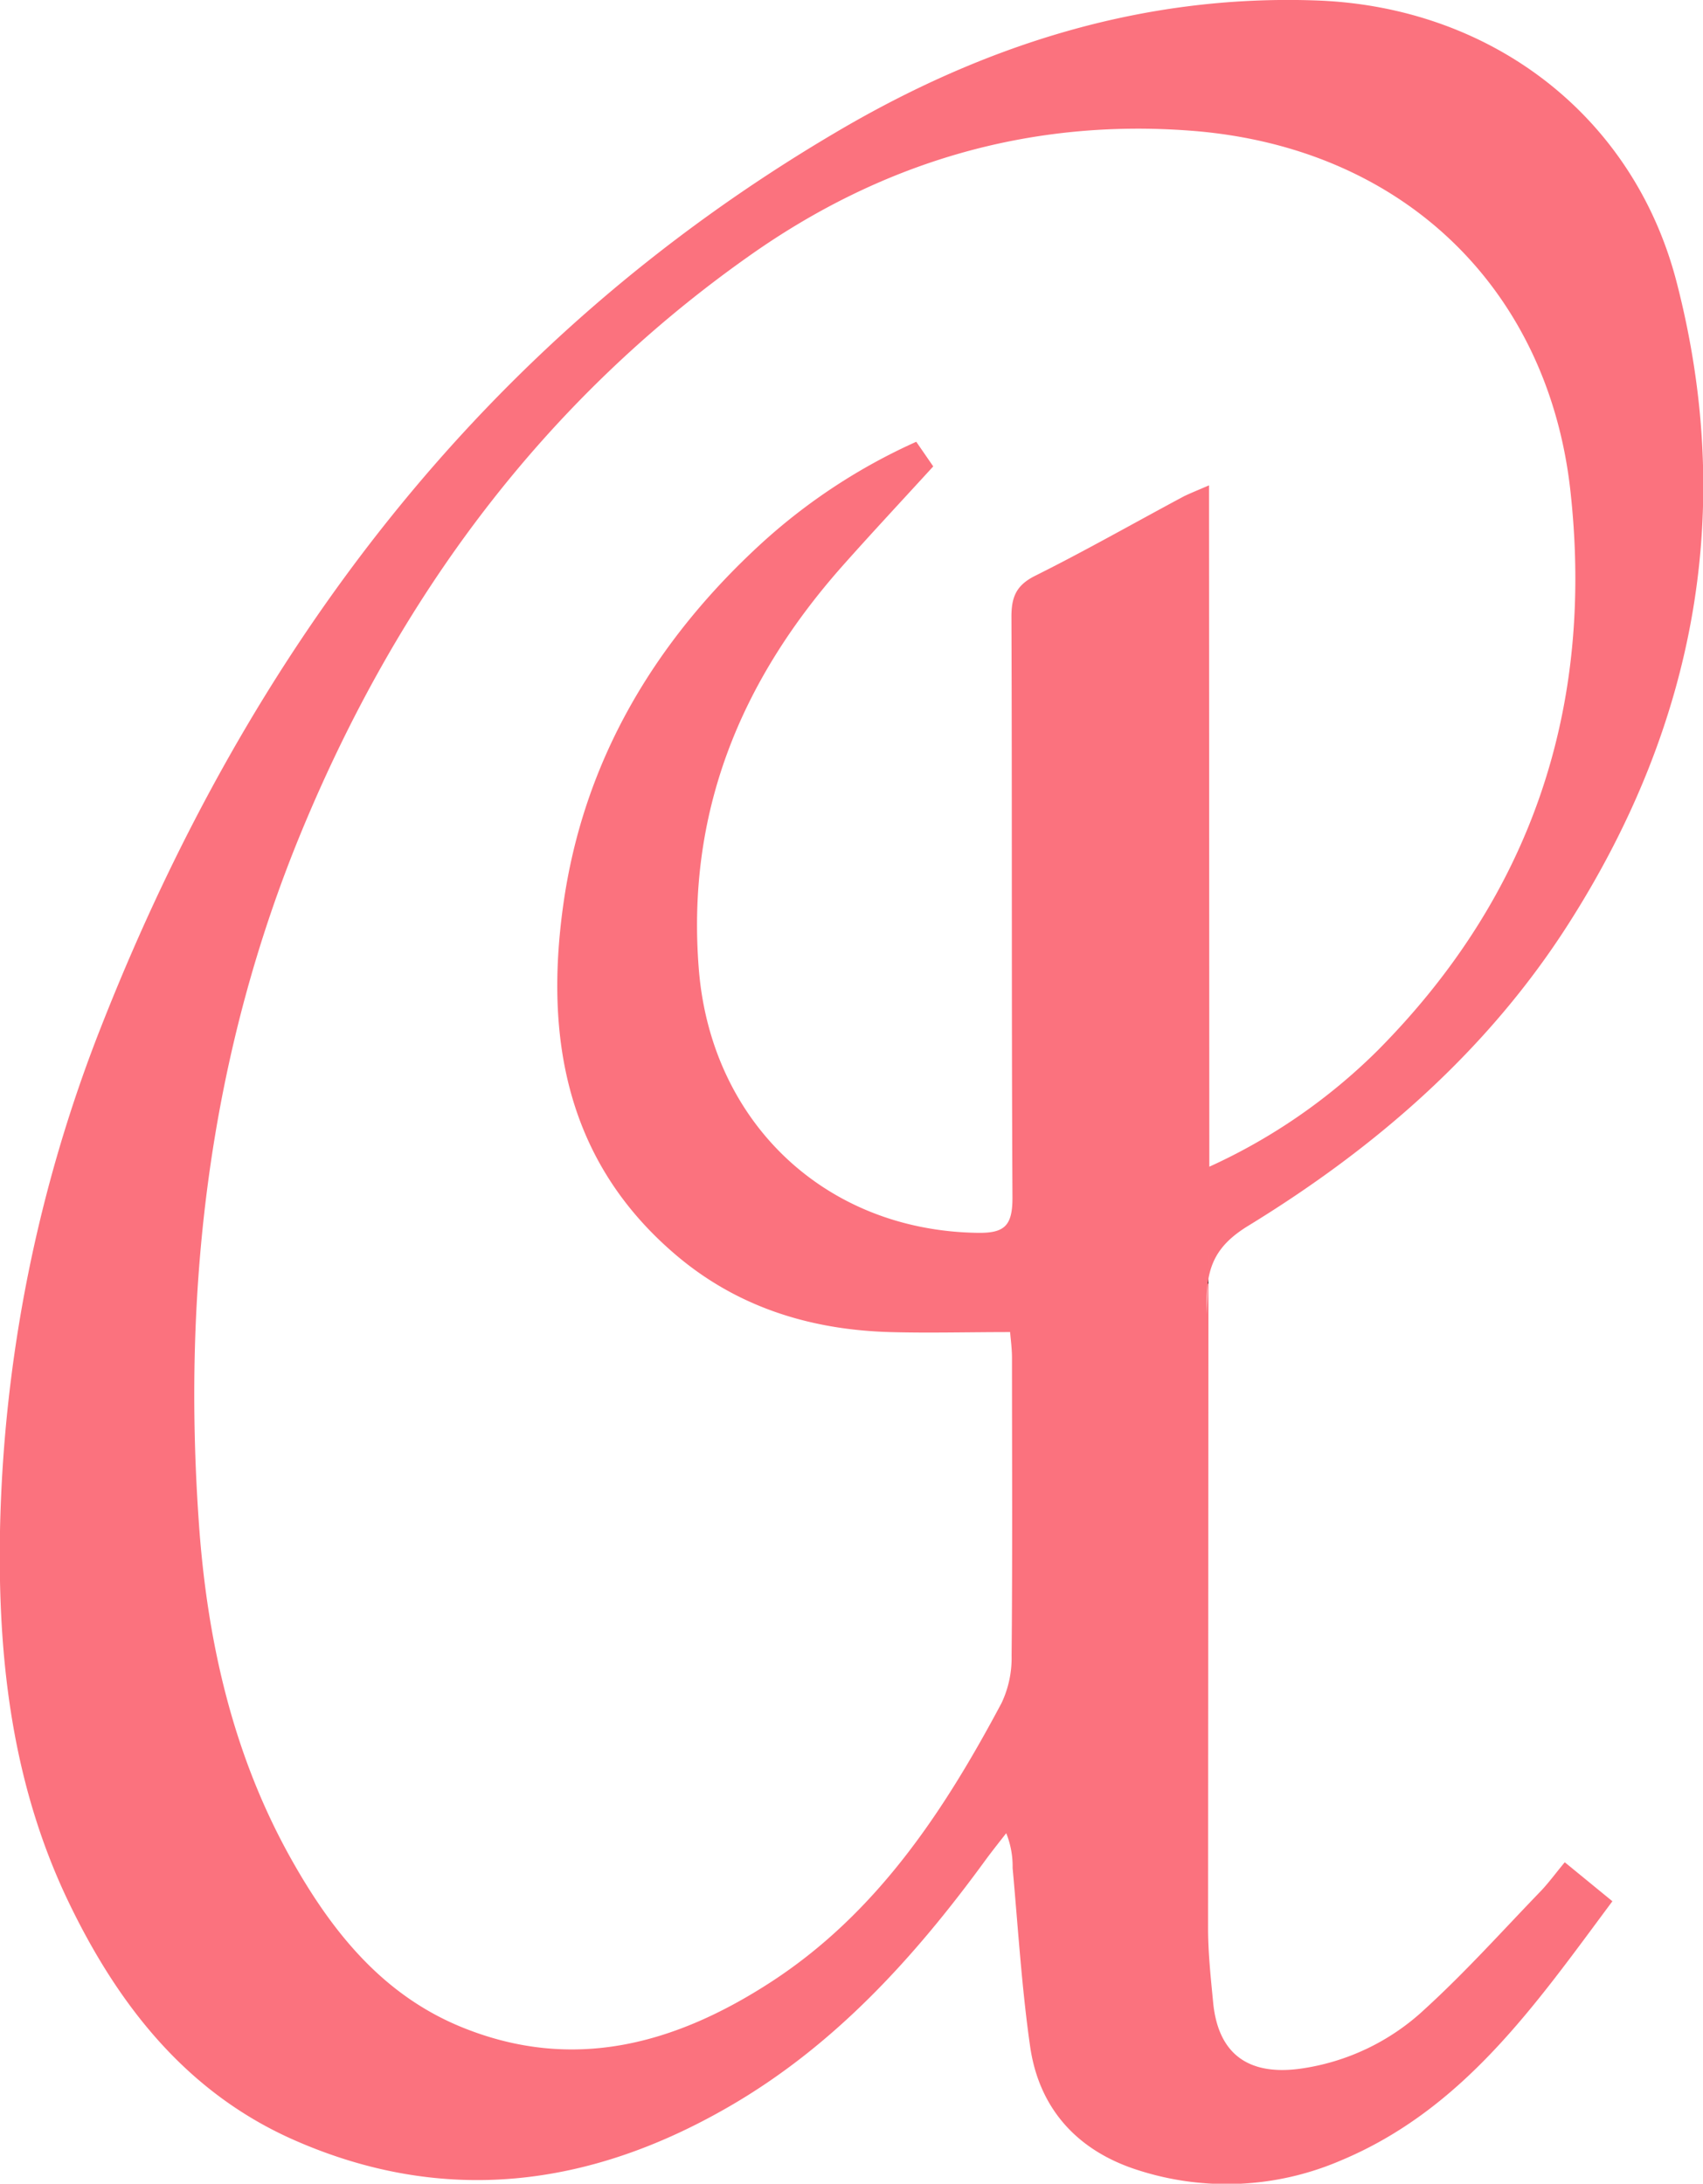
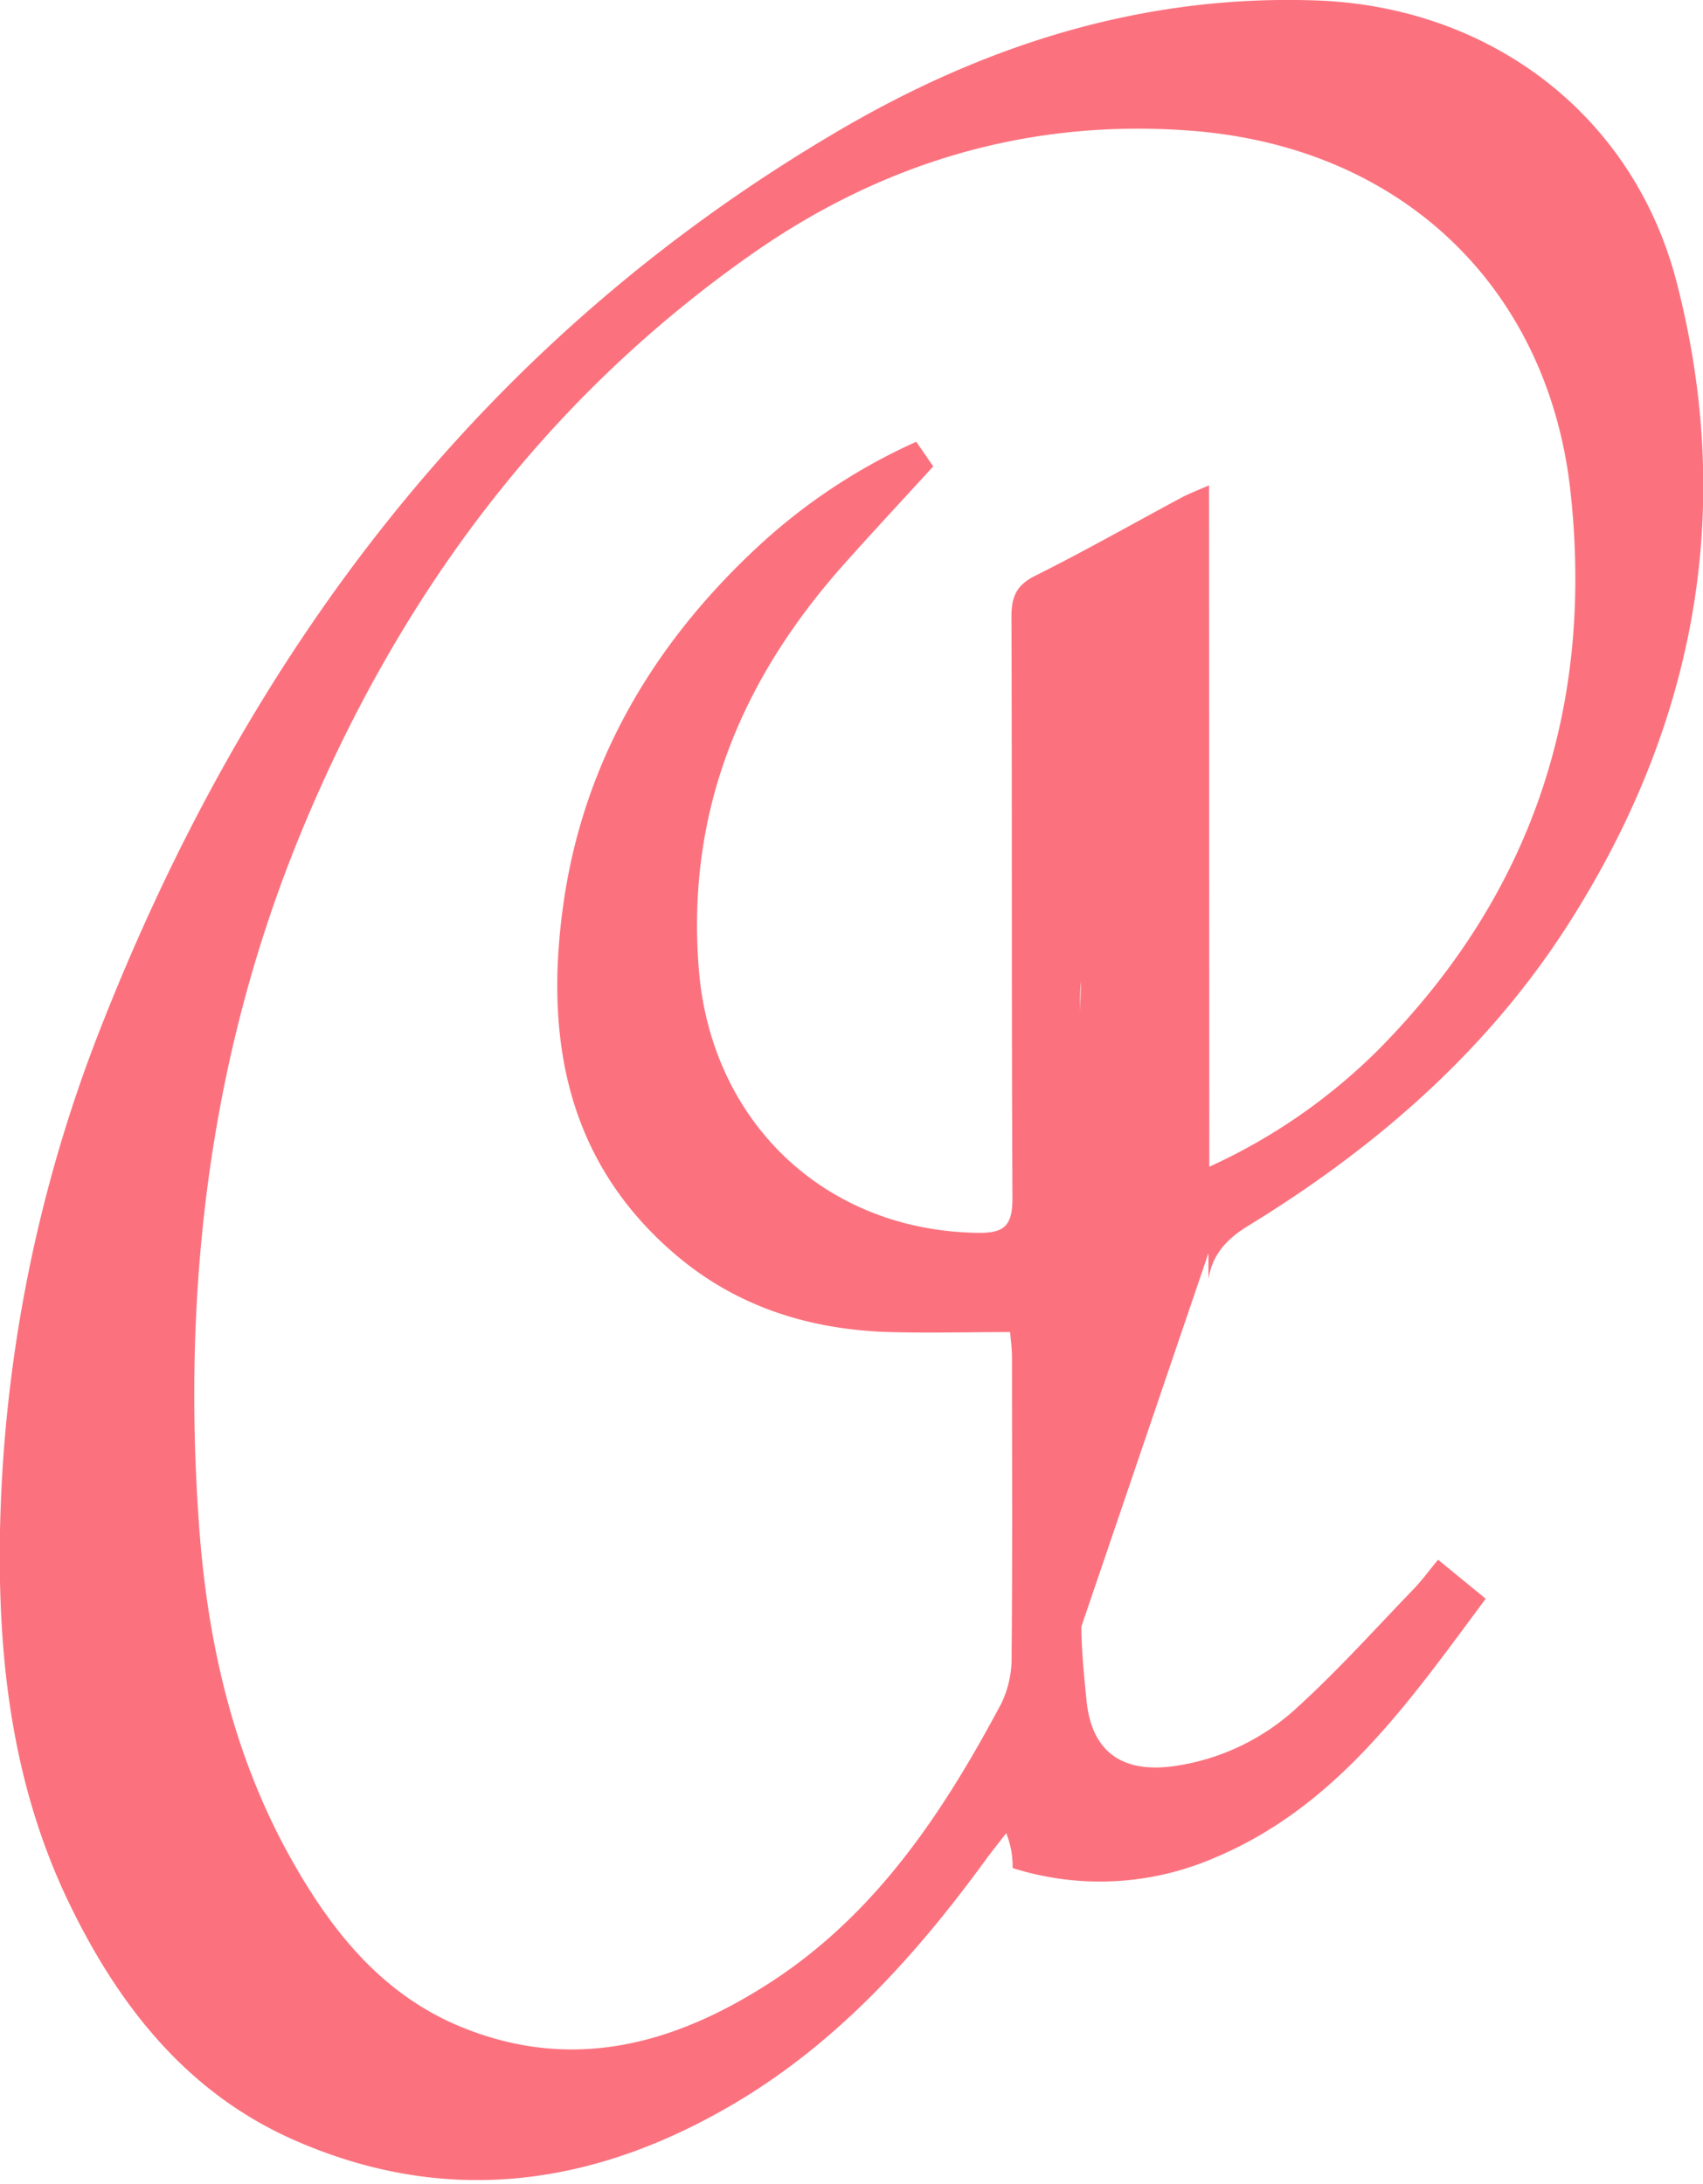
<svg xmlns="http://www.w3.org/2000/svg" viewBox="0 0 218.43 280.08">
  <defs>
    <style>.cls-1{fill:#fb727e;}</style>
  </defs>
  <g id="Layer_2" data-name="Layer 2">
    <g id="Capa_1" data-name="Capa 1">
-       <path class="cls-1" d="M155,160.72V164c.51-2.88,2-4.87,5.05-6.75,16.49-10.09,30.91-22.62,41.34-39.09,16.06-25.32,21.22-52.77,13.65-82-5.58-21.52-24-35.31-46.18-36.1-22.4-.8-42.83,5.77-61.8,17C61.81,43.76,32,83.32,13,131.61A186.38,186.38,0,0,0,0,196.34C-.3,212.85,1.57,228.92,8.82,244c6.38,13.25,15.19,24.47,29,30.52,19.18,8.41,37.78,6,55.58-4.27,13.61-7.83,23.92-19.22,33.06-31.76.84-1.14,1.73-2.25,2.6-3.37a11.38,11.38,0,0,1,.82,4.47c.7,7.64,1.16,15.32,2.25,22.91,1.18,8.14,6.26,13.49,14,15.89a37,37,0,0,0,25.68-1.22c15.9-6.58,25.16-20.1,35-33.32l-6.11-5c-1.11,1.33-2,2.55-3,3.62-4.94,5.11-9.69,10.42-14.93,15.2a29.28,29.28,0,0,1-16.17,7.68c-6.59.84-10.37-2-11-8.52-.3-3.13-.64-6.27-.65-9.41m-.17-78.89c0-.54,0-1.07,0-1.61a18.05,18.05,0,0,1,.14-2.29m-25,7.89v-4M155.07,62.25c-1.46.63-2.38,1-3.23,1.41-6.37,3.41-12.67,7-19.11,10.21-2.36,1.19-3,2.68-3,5.19.09,24.86,0,49.71.13,74.56,0,3.59-1,4.56-4.5,4.5-19.56-.3-34.11-14.21-35.72-33.71C88,104.27,94.94,87.42,108,72.65c3.71-4.18,7.53-8.27,11.7-12.83l-2.18-3.16a75,75,0,0,0-19.82,13C84,82.21,74.8,97.57,72.23,116.17c-2.35,16.91.39,32.67,14.22,44.58,7.91,6.83,17.35,9.8,27.67,10.1,5,.14,10,0,15.44,0,.07.9.24,2.12.24,3.35,0,12.72.07,25.44-.05,38.15a13.53,13.53,0,0,1-1.28,6.06c-7.4,13.91-16,26.95-29.51,35.75-12.29,8-25.44,11.68-39.76,5.83-10.11-4.13-16.58-12.19-21.77-21.41-7.53-13.36-10.84-28-11.91-43.08-2.18-30.63,1.41-60.54,13.24-89.07C51.07,76.75,69.51,51.6,96,32.89c16.92-12,35.87-17.7,56.68-16.13,27.41,2.06,45.92,20.43,48.75,46.26,3.05,27.75-5,51.82-24.72,71.7a74.24,74.24,0,0,1-21.6,14.92" />
-       <path d="M155,164.62V164c0,.21-.06.43-.08.65Z" />
+       <path class="cls-1" d="M155,160.72V164c.51-2.88,2-4.87,5.05-6.75,16.49-10.09,30.91-22.62,41.34-39.09,16.06-25.32,21.22-52.77,13.65-82-5.58-21.52-24-35.31-46.18-36.1-22.4-.8-42.83,5.77-61.8,17C61.81,43.76,32,83.32,13,131.61A186.38,186.38,0,0,0,0,196.34C-.3,212.85,1.57,228.92,8.82,244c6.38,13.25,15.19,24.47,29,30.52,19.18,8.41,37.78,6,55.58-4.27,13.61-7.83,23.92-19.22,33.06-31.76.84-1.14,1.73-2.25,2.6-3.37a11.38,11.38,0,0,1,.82,4.47a37,37,0,0,0,25.68-1.22c15.9-6.58,25.16-20.1,35-33.32l-6.11-5c-1.11,1.33-2,2.55-3,3.62-4.94,5.11-9.69,10.42-14.93,15.2a29.28,29.28,0,0,1-16.17,7.68c-6.59.84-10.37-2-11-8.52-.3-3.13-.64-6.27-.65-9.41m-.17-78.89c0-.54,0-1.07,0-1.61a18.05,18.05,0,0,1,.14-2.29m-25,7.89v-4M155.07,62.25c-1.46.63-2.38,1-3.23,1.41-6.37,3.41-12.67,7-19.11,10.21-2.36,1.19-3,2.68-3,5.19.09,24.86,0,49.71.13,74.56,0,3.59-1,4.56-4.5,4.5-19.56-.3-34.11-14.21-35.72-33.71C88,104.27,94.94,87.42,108,72.65c3.71-4.18,7.53-8.27,11.7-12.83l-2.18-3.16a75,75,0,0,0-19.82,13C84,82.21,74.8,97.57,72.23,116.17c-2.35,16.91.39,32.67,14.22,44.58,7.91,6.83,17.35,9.8,27.67,10.1,5,.14,10,0,15.44,0,.07.9.24,2.12.24,3.35,0,12.72.07,25.44-.05,38.15a13.53,13.53,0,0,1-1.28,6.06c-7.4,13.91-16,26.95-29.51,35.75-12.29,8-25.44,11.68-39.76,5.83-10.11-4.13-16.58-12.19-21.77-21.41-7.53-13.36-10.84-28-11.91-43.08-2.18-30.63,1.41-60.54,13.24-89.07C51.07,76.75,69.51,51.6,96,32.89c16.92-12,35.87-17.7,56.68-16.13,27.41,2.06,45.92,20.43,48.75,46.26,3.05,27.75-5,51.82-24.72,71.7a74.24,74.24,0,0,1-21.6,14.92" />
    </g>
  </g>
</svg>